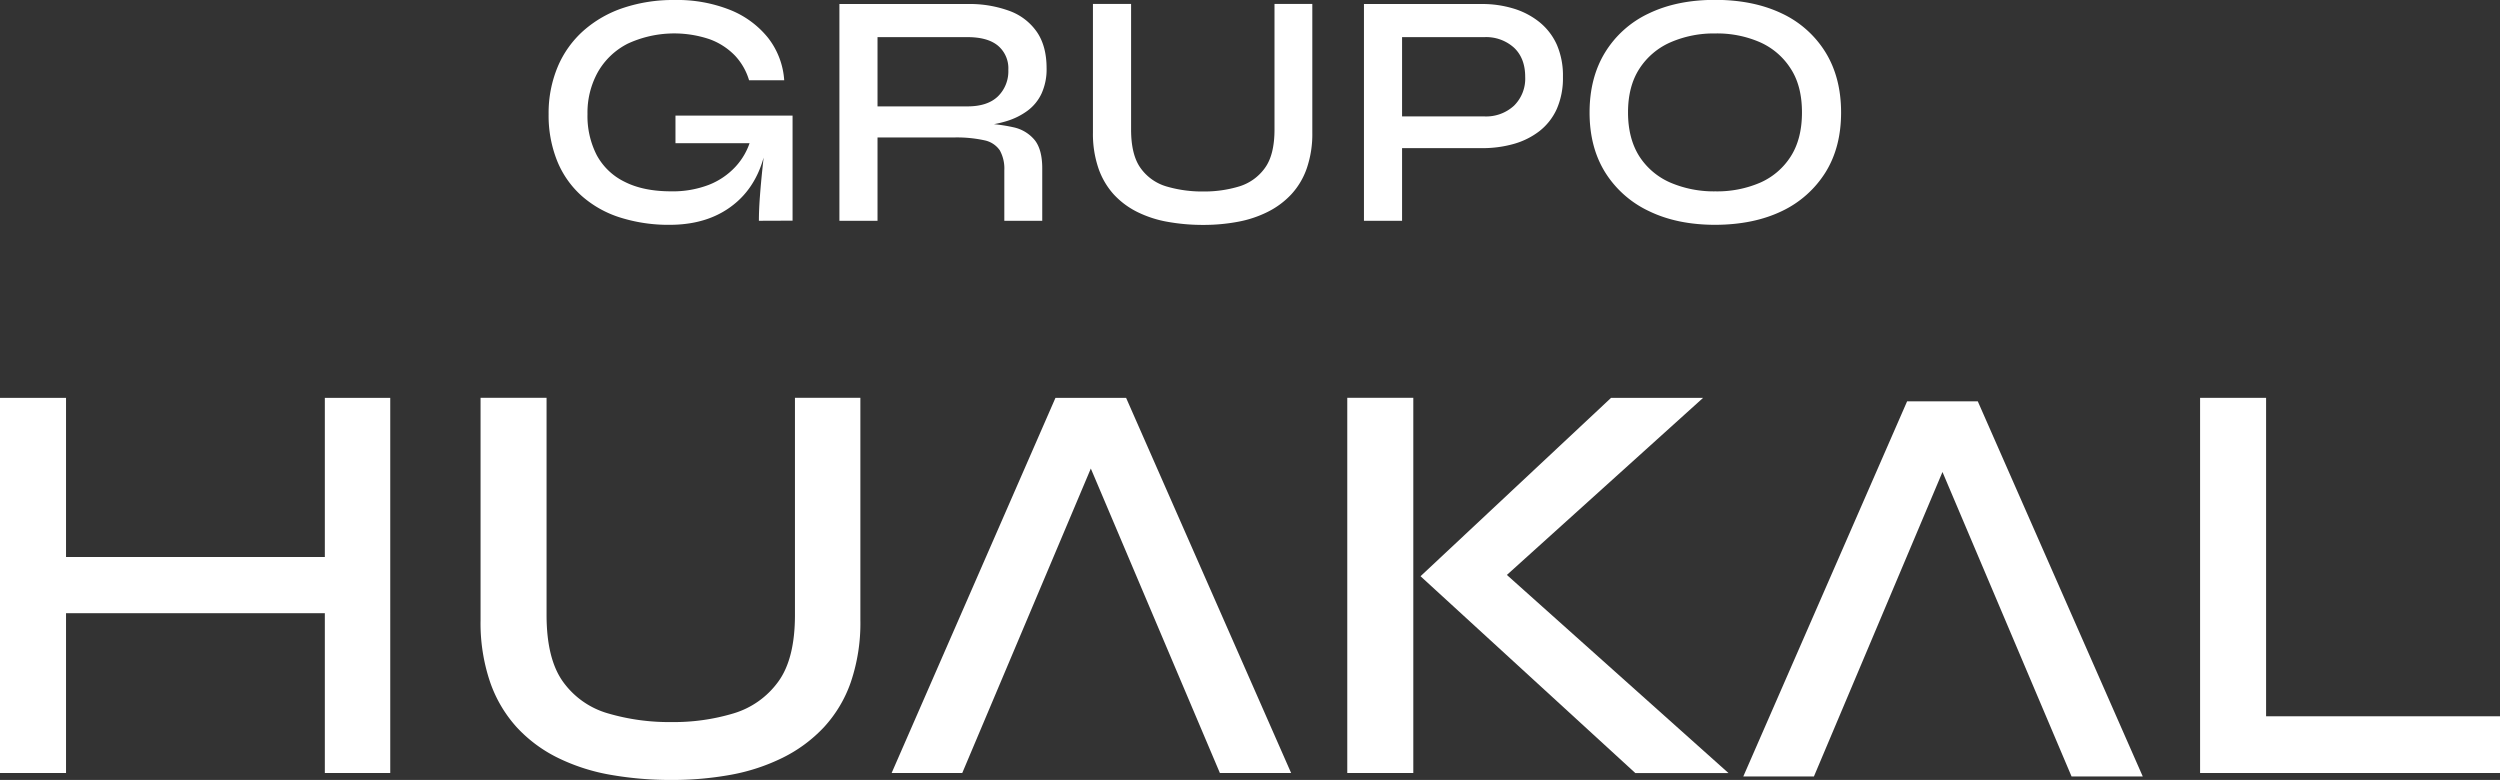
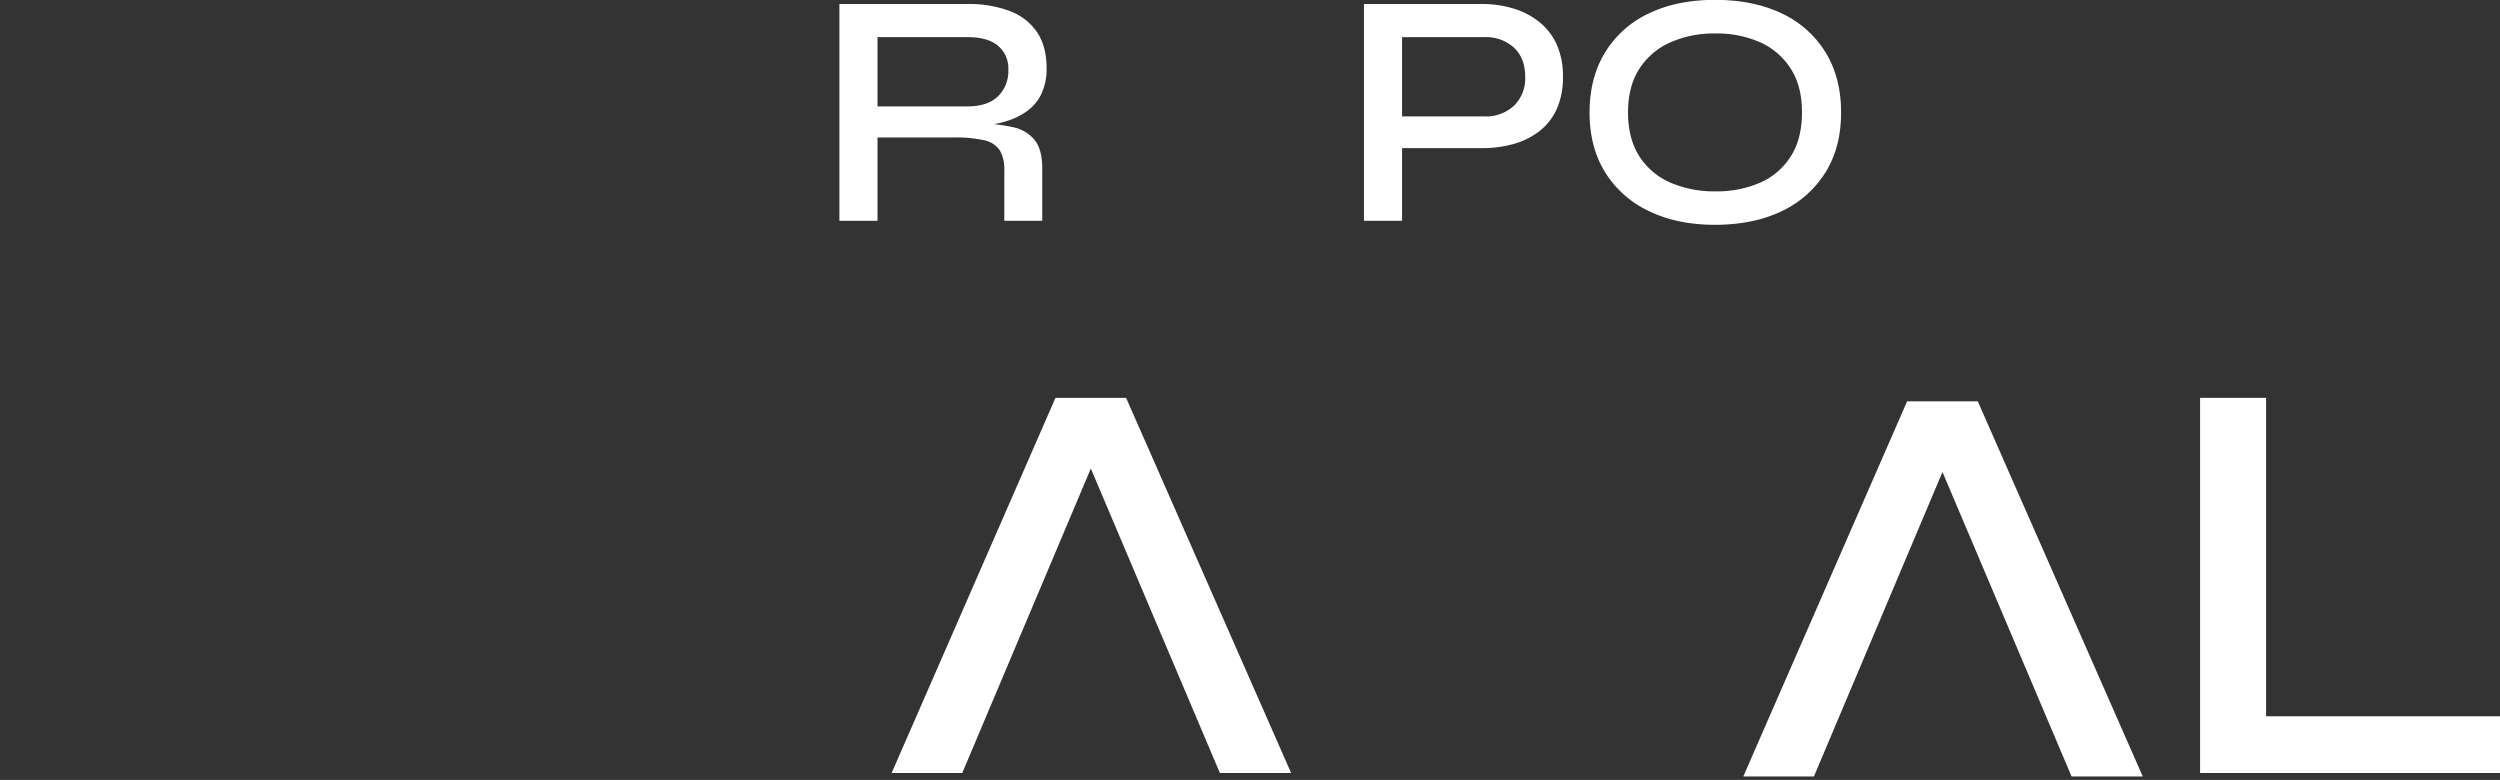
<svg xmlns="http://www.w3.org/2000/svg" id="Capa_1" data-name="Capa 1" viewBox="0 0 816.65 254.78">
  <rect x="0" y="0" width="816.65" height="254.78" fill="#333333" stroke="none" />
  <defs>
    <style>.cls-1{fill:#fff;}</style>
  </defs>
-   <path class="cls-1" d="M131.67,542.57h21.57V665.12H131.67Zm19.11,52h90v18.34h-90Zm87-52h21.37V665.12H237.78Z" transform="translate(-131.67 -412.61)" />
-   <path class="cls-1" d="M391.35,613.49V542.56h21.37v72.63a59.9,59.9,0,0,1-3.12,20.24,42,42,0,0,1-8.8,14.75,47,47,0,0,1-13.42,9.93,64.15,64.15,0,0,1-16.93,5.58,106.65,106.65,0,0,1-19.39,1.7,113.64,113.64,0,0,1-20.05-1.7,63.78,63.78,0,0,1-17.21-5.58,45.59,45.59,0,0,1-13.33-9.93,42.68,42.68,0,0,1-8.7-14.75,59.9,59.9,0,0,1-3.12-20.24V542.56h21.56v70.93q0,14.37,5.39,21.84a27.35,27.35,0,0,0,14.66,10.31,70.94,70.94,0,0,0,20.8,2.84,67.71,67.71,0,0,0,20.24-2.84,27.86,27.86,0,0,0,14.56-10.31q5.49-7.47,5.49-21.84" transform="translate(-131.67 -412.61)" />
  <polygon class="cls-1" points="291.26 252.51 344.78 129.96 367.85 129.96 421.76 252.51 398.49 252.51 351.59 141.87 361.05 141.87 314.33 252.51 291.26 252.51" />
-   <path class="cls-1" d="M571.77,542.56h21.57V665.12H571.77Zm46.44,63L618,595.14l78.3,70H665.87l-70.17-64.3,62.23-58.26H688Z" transform="translate(-131.67 -412.61)" />
  <polygon class="cls-1" points="569.46 253.65 622.98 131.09 646.06 131.09 699.96 253.65 676.7 253.65 629.79 143 639.25 143 592.53 253.65 569.46 253.65" />
  <polygon class="cls-1" points="740.24 129.96 740.24 233.98 816.65 233.98 816.65 252.51 718.68 252.51 718.68 129.96 740.24 129.96" />
-   <path class="cls-1" d="M350.57,486.05a52.42,52.42,0,0,1-16.39-2.41,34.65,34.65,0,0,1-12.51-7.05,30.76,30.76,0,0,1-8-11.42,39.81,39.81,0,0,1-2.79-15.3,39.14,39.14,0,0,1,3-15.51,32.77,32.77,0,0,1,8.42-11.75,37.48,37.48,0,0,1,13-7.43,51.35,51.35,0,0,1,16.61-2.57,46.87,46.87,0,0,1,18.36,3.28A30.34,30.34,0,0,1,382.59,425a25.24,25.24,0,0,1,5.25,13.83H376.36a20,20,0,0,0-4.64-8.09,22,22,0,0,0-8.2-5.3,36.2,36.2,0,0,0-26.77,1.42,23.41,23.41,0,0,0-9.78,9.29,27.22,27.22,0,0,0-3.39,13.71,28,28,0,0,0,3,13.39,20.54,20.54,0,0,0,9.12,8.74q6.12,3.12,15.19,3.12A32.78,32.78,0,0,0,363.19,473a23.61,23.61,0,0,0,8.8-6,21.73,21.73,0,0,0,4.92-8.85l5.57-1.31q-1.53,14.1-10,21.63T350.57,486.05Zm29-1.32q0-3.5.33-7.92t.82-9.07c.33-3.09.63-5.88.93-8.36H352.32v-9h38.25v34.31Z" transform="translate(-131.67 -412.61)" />
  <path class="cls-1" d="M405.87,484.73V413.92h41.85a37.85,37.85,0,0,1,13.66,2.24,18.66,18.66,0,0,1,9,6.89q3.17,4.63,3.17,11.85a19.05,19.05,0,0,1-1.64,8.25,14.73,14.73,0,0,1-4.59,5.63,22.39,22.39,0,0,1-6.83,3.39,37.44,37.44,0,0,1-8.25,1.53l-1.09-.77a52.92,52.92,0,0,1,11.58,1.26,12.33,12.33,0,0,1,7,4.26q2.4,3.12,2.4,9.13v17.15H459.74v-16.5a12.25,12.25,0,0,0-1.47-6.5,8,8,0,0,0-5-3.28,42.2,42.2,0,0,0-10.11-.93H418.32v27.21Zm12.45-37.37h29.4q6.55,0,9.94-3.28a11.45,11.45,0,0,0,3.39-8.63,9.66,9.66,0,0,0-3.39-7.92q-3.37-2.79-9.94-2.79h-29.4Z" transform="translate(-131.67 -412.61)" />
-   <path class="cls-1" d="M548,454.9v-41h12.35v42a34.4,34.4,0,0,1-1.81,11.7,24.13,24.13,0,0,1-5.08,8.52,27.05,27.05,0,0,1-7.76,5.74,36.49,36.49,0,0,1-9.78,3.22,60.86,60.86,0,0,1-11.2,1,64.87,64.87,0,0,1-11.58-1,36.53,36.53,0,0,1-9.95-3.22,26.5,26.5,0,0,1-7.7-5.74,24.8,24.8,0,0,1-5-8.52,34.66,34.66,0,0,1-1.8-11.7v-42h12.46v41q0,8.31,3.11,12.62a15.83,15.83,0,0,0,8.47,6,41.11,41.11,0,0,0,12,1.64,39.13,39.13,0,0,0,11.69-1.64,16.09,16.09,0,0,0,8.42-6Q548,463.22,548,454.9Z" transform="translate(-131.67 -412.61)" />
  <path class="cls-1" d="M587.93,461V450.64h28.63a13.43,13.43,0,0,0,9.67-3.5,12.38,12.38,0,0,0,3.66-9.4q0-6.11-3.66-9.56a13.57,13.57,0,0,0-9.67-3.44H589.67v60H577.22V413.92h38.46a35,35,0,0,1,10.38,1.48,25.06,25.06,0,0,1,8.47,4.42,20.08,20.08,0,0,1,5.69,7.38,25.34,25.34,0,0,1,2,10.54,25.06,25.06,0,0,1-2,10.44,19.15,19.15,0,0,1-5.69,7.27,24.64,24.64,0,0,1-8.47,4.2A37.44,37.44,0,0,1,615.68,461Z" transform="translate(-131.67 -412.61)" />
  <path class="cls-1" d="M692,486.05q-12.47,0-21.69-4.48A33.77,33.77,0,0,1,656,468.89q-5.09-8.2-5.08-19.56T656,429.71A33.23,33.23,0,0,1,670.27,417q9.22-4.44,21.69-4.43T713.71,417A33.36,33.36,0,0,1,728,429.71q5.07,8.25,5.08,19.62T728,468.89a33.9,33.9,0,0,1-14.26,12.68Q704.53,486,692,486.05Zm0-10.93a35.51,35.51,0,0,0,14.64-2.84,22.56,22.56,0,0,0,10-8.58q3.66-5.74,3.66-14.37t-3.66-14.26a22.81,22.81,0,0,0-10-8.64A34.87,34.87,0,0,0,692,423.54a35.32,35.32,0,0,0-14.64,2.89,23.09,23.09,0,0,0-10.17,8.64q-3.71,5.73-3.71,14.26t3.71,14.37a22.84,22.84,0,0,0,10.17,8.58A36,36,0,0,0,692,475.12Z" transform="translate(-131.67 -412.61)" />
</svg>